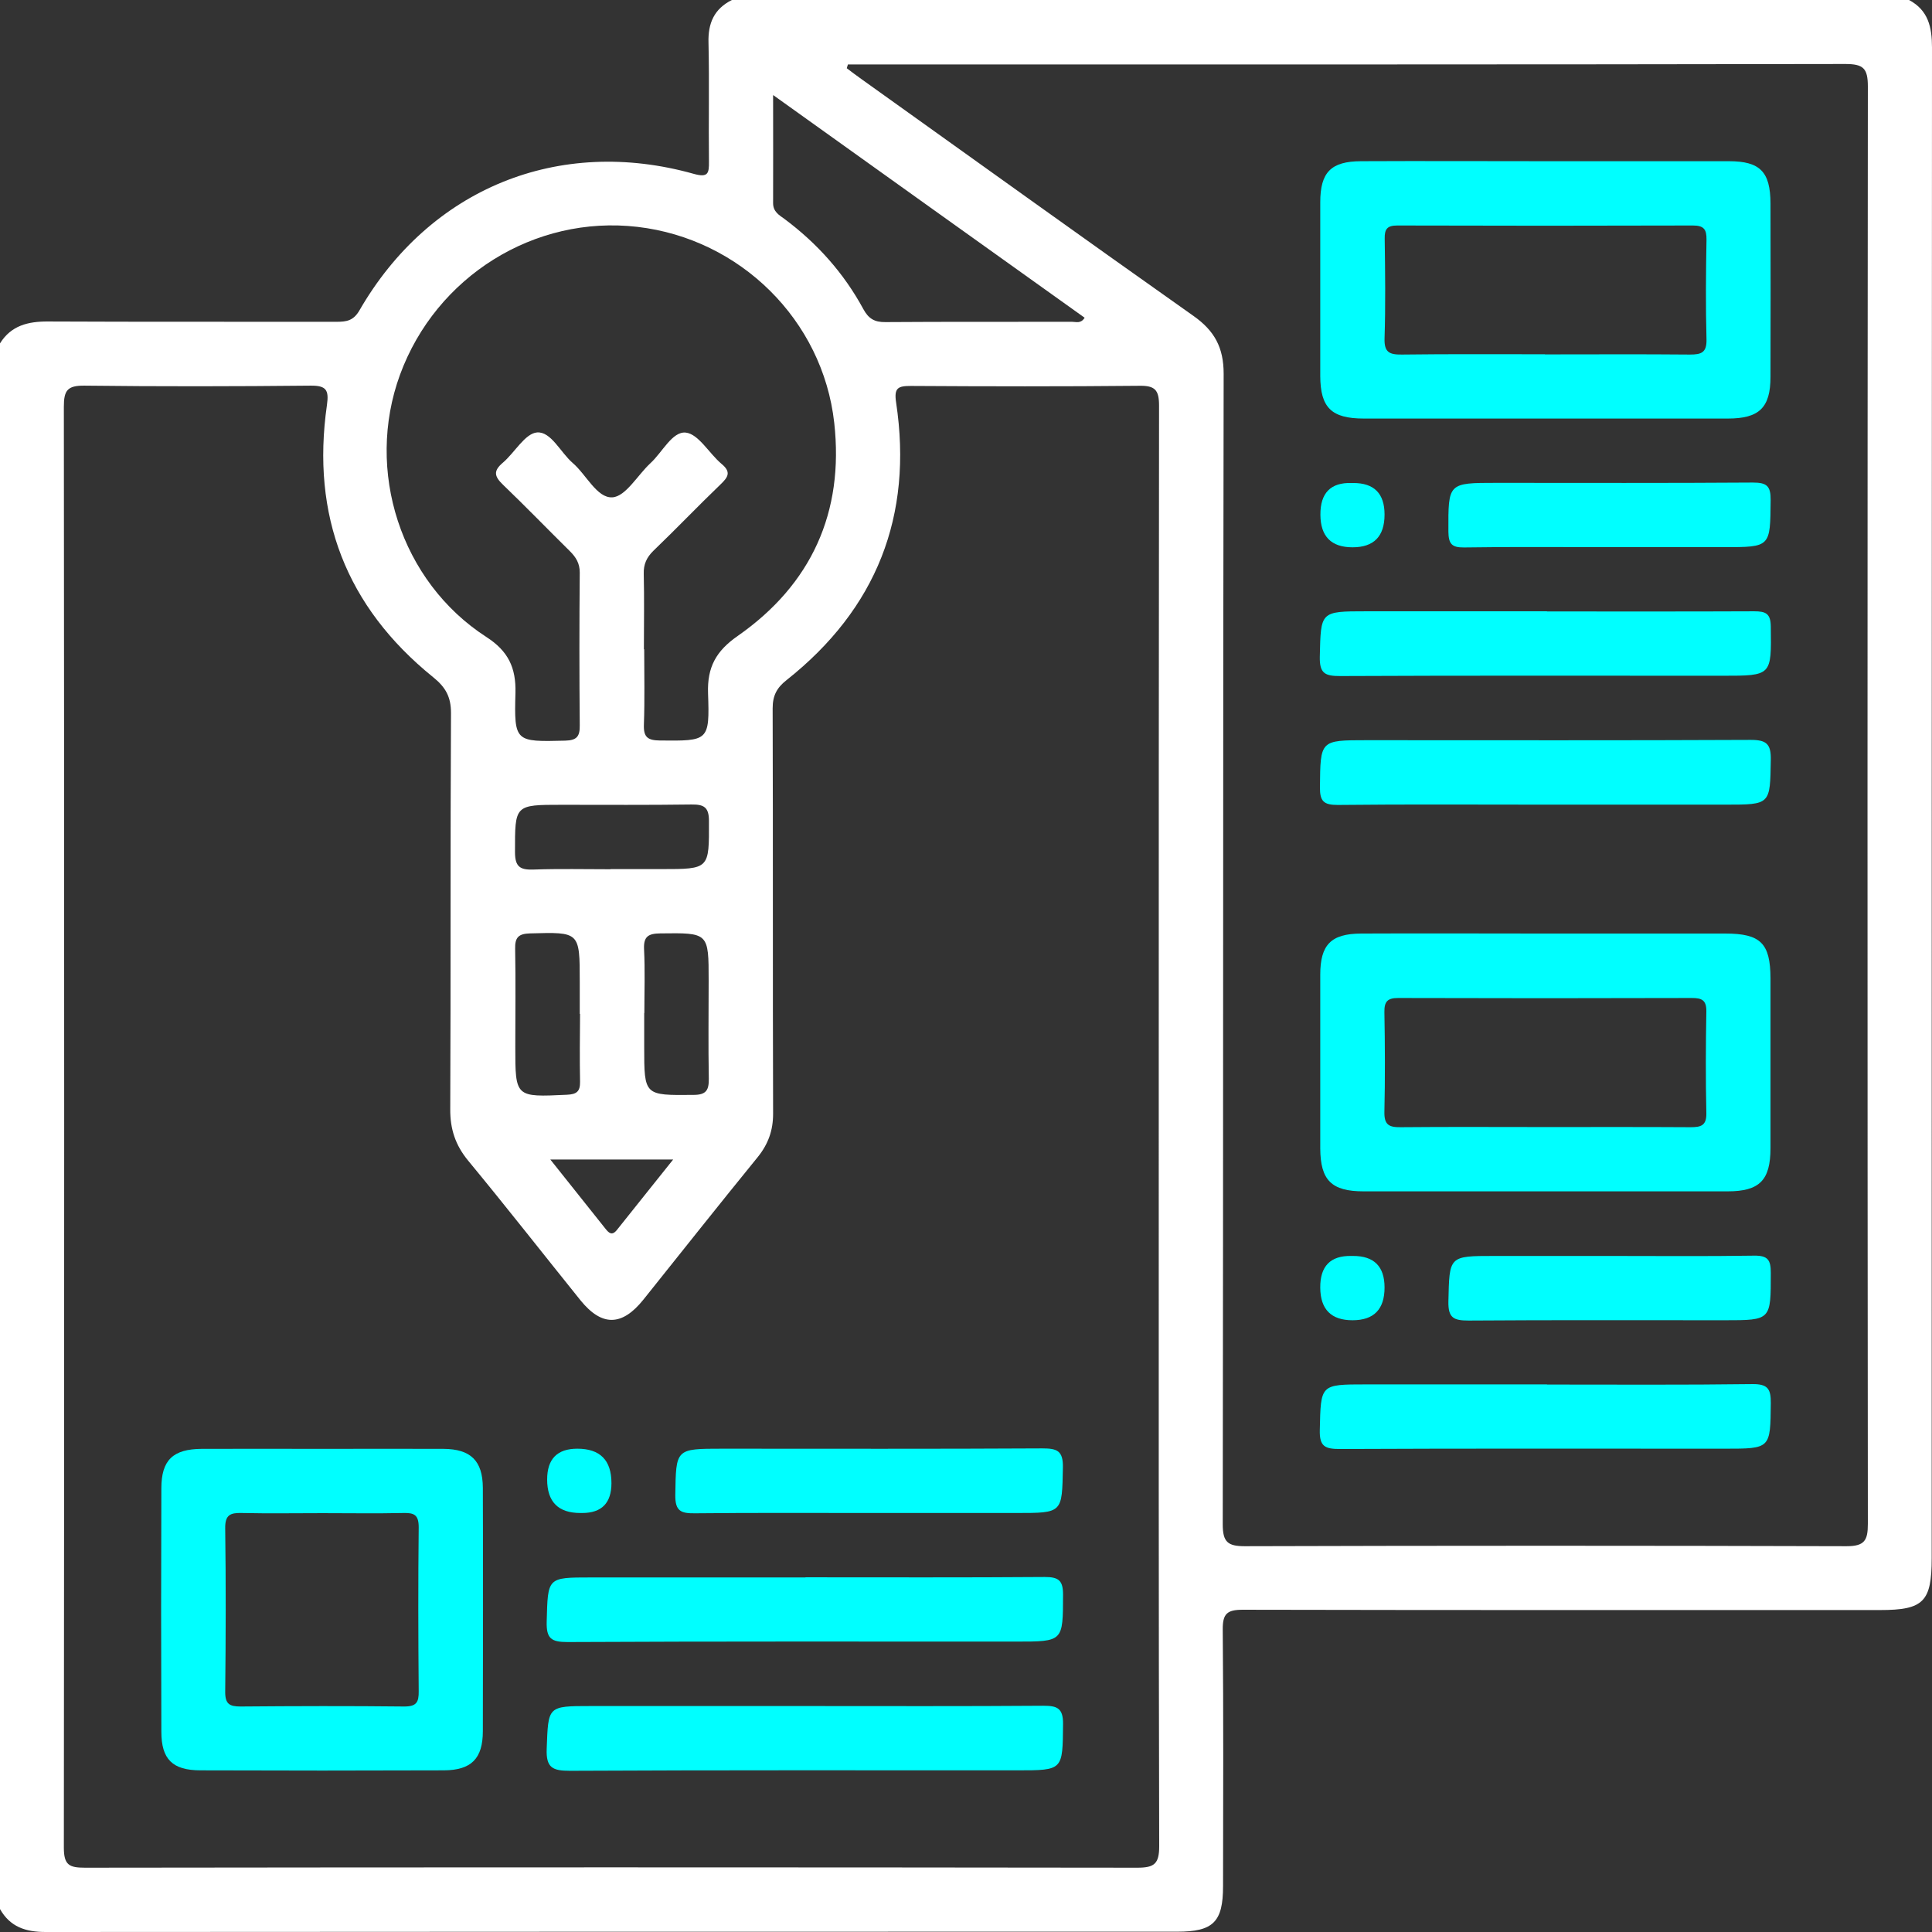
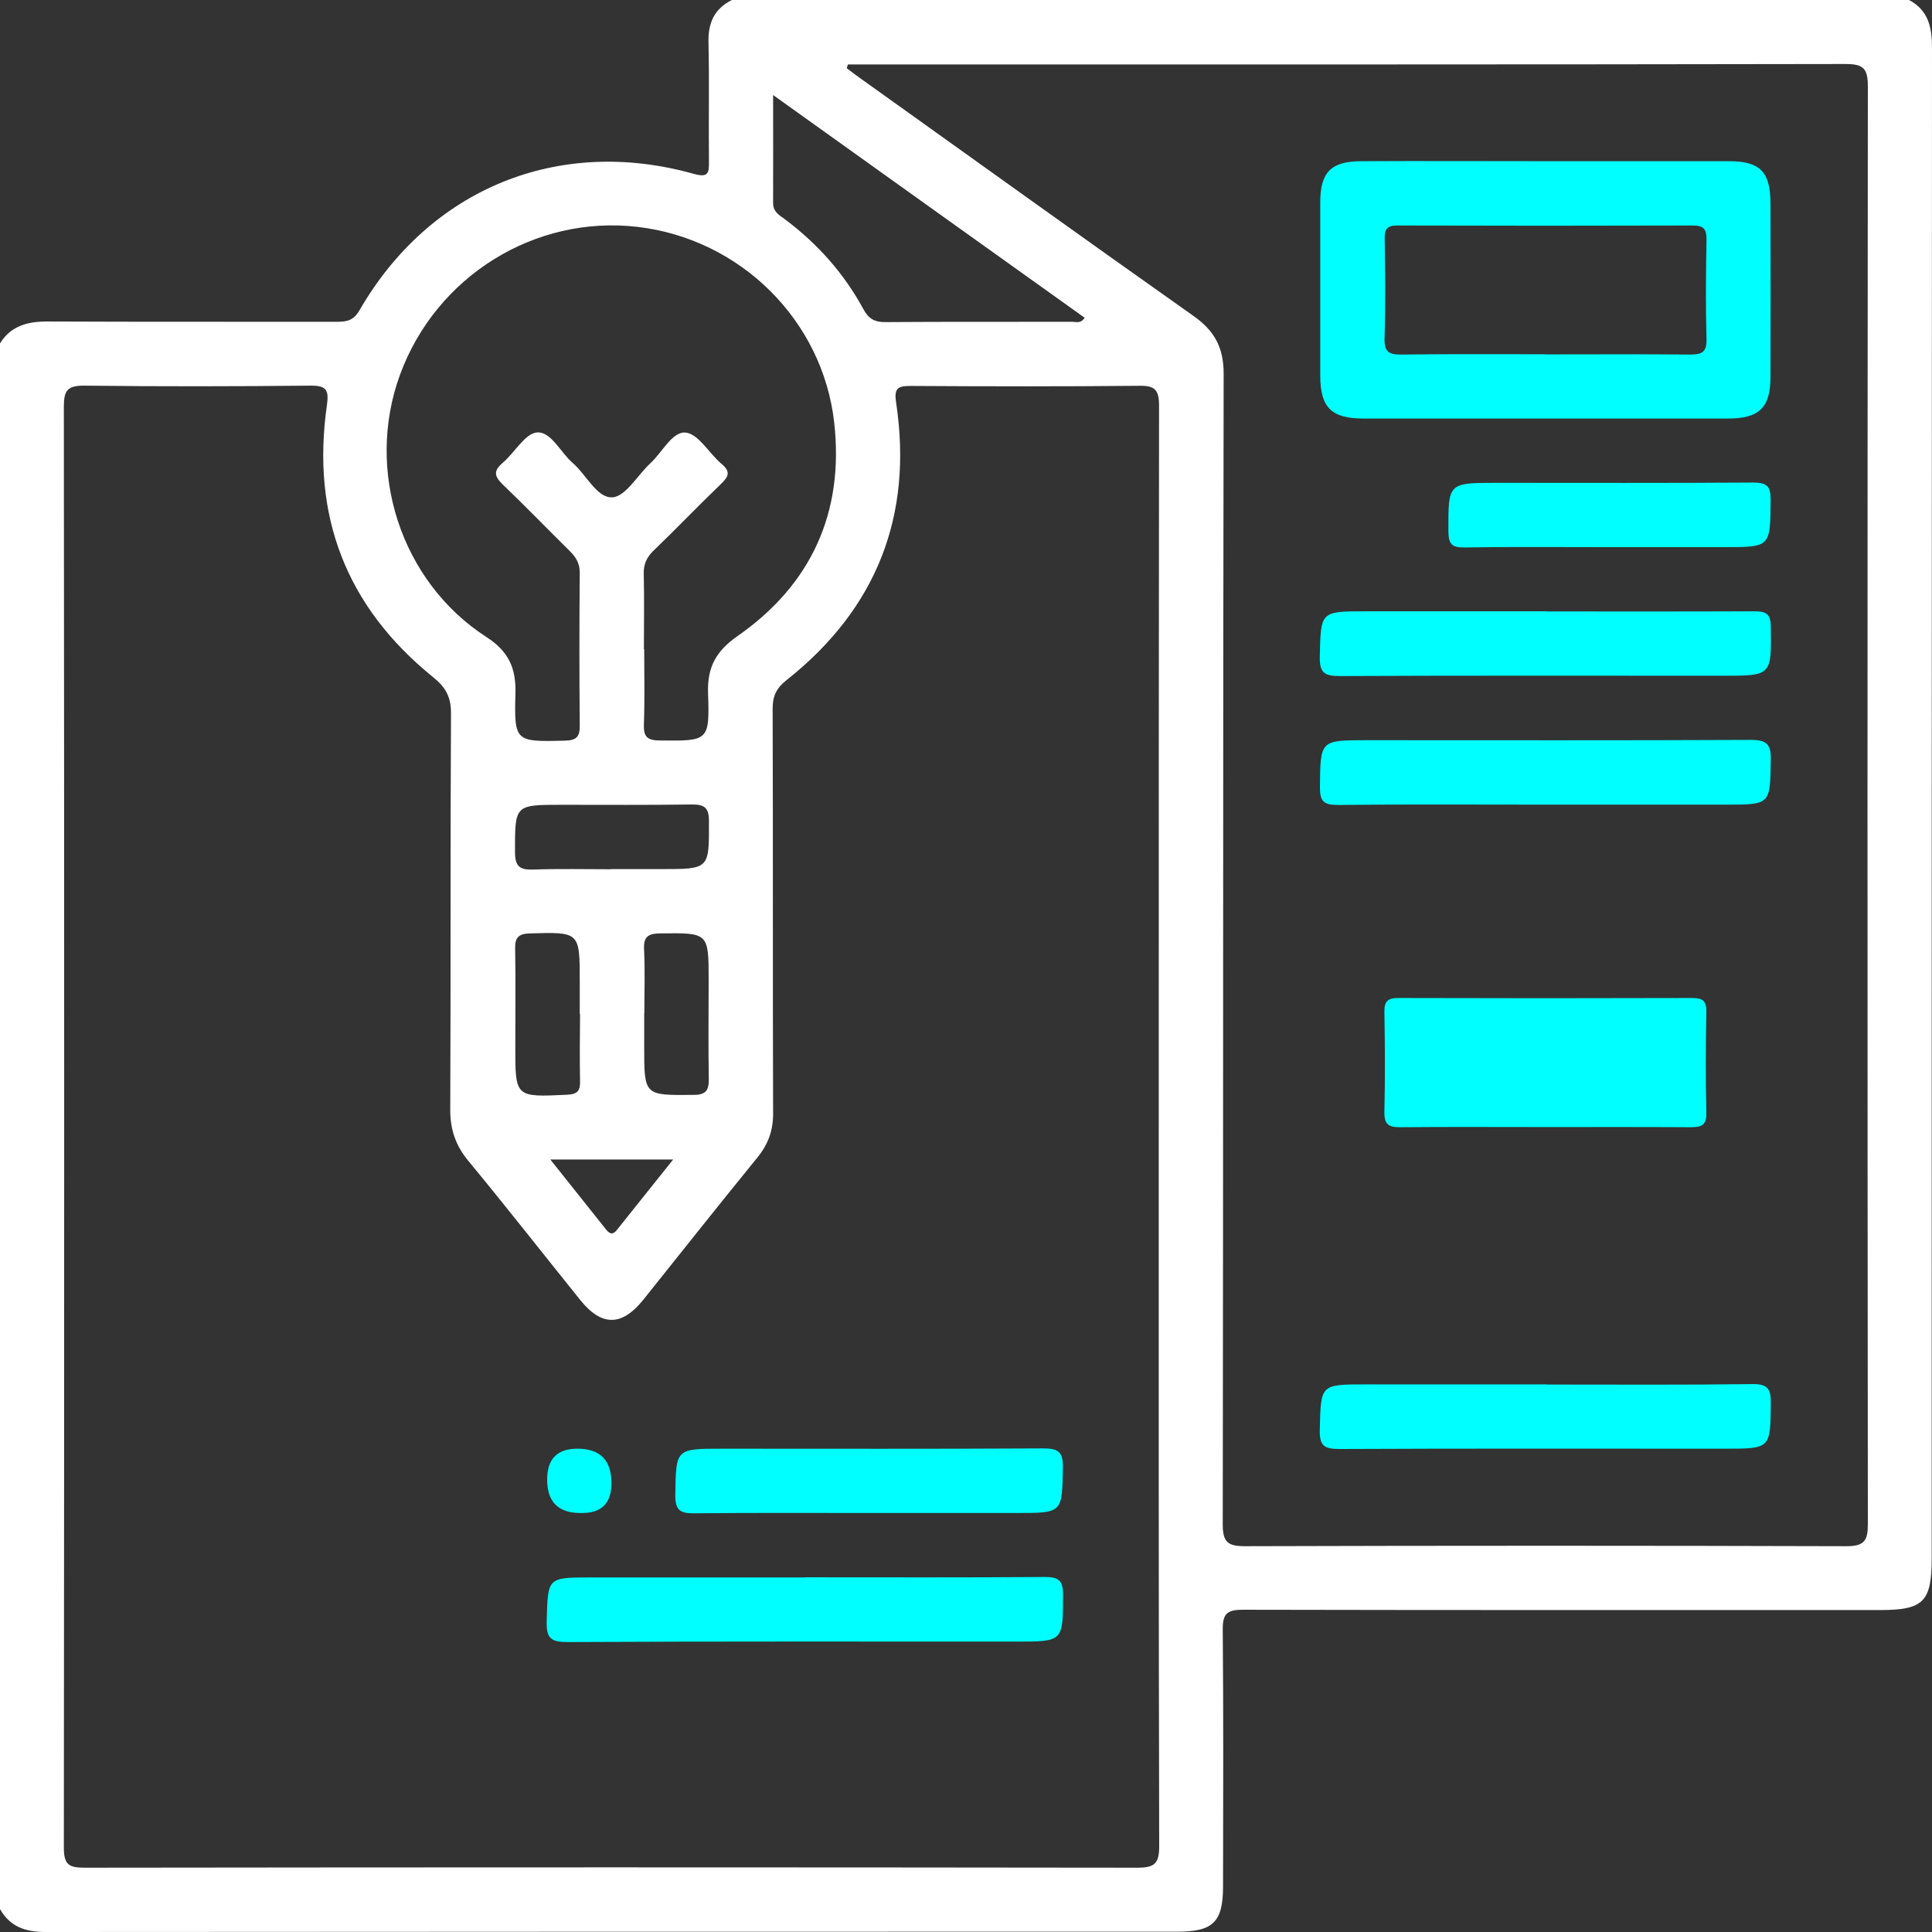
<svg xmlns="http://www.w3.org/2000/svg" id="Layer_1" data-name="Layer 1" viewBox="0 0 128 128">
  <rect x="0" y="0" width="128" height="128" fill="#333333" stroke="none" />
  <defs>
    <style>
      .cls-1 {
        fill: #fff;
      }

      .cls-2 {
        fill: aqua;
      }
    </style>
  </defs>
  <path class="cls-1" d="m0,126.48V22.75c.74-1.19,1.87-1.46,3.2-1.45,6.36.03,12.73.01,19.09.02.65,0,1.12-.06,1.52-.75,4.66-8.08,13.2-11.57,22.16-9.05.94.26,1.01-.03,1-.82-.03-2.62.03-5.24-.03-7.86C46.9,1.54,47.31.59,48.49,0h77.99c1.27.68,1.52,1.79,1.52,3.15-.02,33.36-.02,66.72-.02,100.08,0,2.89-.54,3.44-3.42,3.44-14.08,0-28.15.01-42.23-.02-1.04,0-1.33.27-1.32,1.32.05,5.66.03,11.33.02,16.99,0,2.38-.65,3.02-3.04,3.02-24.99,0-49.98,0-74.97.02-1.33,0-2.35-.34-3.02-1.52Zm76.77-51.75c0-15.95,0-31.9.02-47.86,0-1.04-.27-1.33-1.32-1.31-5.04.05-10.08.04-15.12.01-.85,0-1.13.12-.98,1.1,1.13,7.51-1.3,13.67-7.26,18.39-.65.51-.92,1.03-.92,1.87.03,8.95,0,17.91.03,26.86,0,1.1-.32,2-1.01,2.86-2.55,3.13-5.06,6.3-7.58,9.45-1.42,1.77-2.75,1.8-4.17.05-2.48-3.08-4.92-6.2-7.44-9.25-.85-1.03-1.2-2.1-1.19-3.42.04-8.75,0-17.49.05-26.24,0-1.09-.37-1.72-1.19-2.38-5.76-4.66-8.08-10.7-7.03-18.02.14-.99-.03-1.3-1.08-1.29-5,.05-10,.06-14.99,0-1.13-.01-1.36.32-1.36,1.4.03,31.82.03,63.64,0,95.46,0,1.16.36,1.33,1.4,1.33,23.24-.03,46.48-.03,69.72,0,1.12,0,1.45-.25,1.45-1.42-.04-15.87-.03-31.74-.03-47.61ZM56.18,4.26c-.03.09-.05.17-.08.26.33.25.66.5,1,.74,7.32,5.23,14.62,10.48,21.97,15.67,1.39.98,2,2.09,2,3.83-.05,25.41-.02,50.82-.06,76.24,0,1.17.34,1.44,1.46,1.44,13.29-.04,26.58-.04,39.87,0,1.2,0,1.41-.39,1.41-1.48-.03-31.74-.03-63.49,0-95.23,0-1.21-.3-1.49-1.5-1.49-21.62.04-43.24.03-64.86.03h-1.21Zm-13.5,38.75c0,1.67.04,3.33-.02,5-.03.83.25,1.04,1.06,1.05,3.22.03,3.3.05,3.19-3.13-.06-1.73.53-2.8,1.97-3.8,4.88-3.41,7.05-8.19,6.39-14.12-.76-6.81-6.24-12.19-13.04-12.98-6.81-.79-13.34,3.28-15.73,9.8-2.32,6.34.04,13.7,5.72,17.37,1.46.94,1.97,2.04,1.93,3.7-.09,3.27-.02,3.25,3.29,3.17.79-.02.98-.29.97-1.02-.03-3.37-.03-6.75,0-10.12,0-.61-.25-1.01-.65-1.41-1.48-1.46-2.93-2.96-4.43-4.4-.57-.55-.67-.91-.02-1.46.79-.67,1.47-1.94,2.27-2.01.93-.07,1.55,1.32,2.36,2.02.91.78,1.61,2.34,2.63,2.28.88-.05,1.67-1.47,2.52-2.26.79-.72,1.45-2.12,2.34-2.03.85.09,1.55,1.38,2.37,2.07.67.55.43.89-.07,1.37-1.5,1.44-2.94,2.95-4.44,4.39-.45.44-.66.9-.64,1.53.04,1.67.01,3.33.01,5ZM51.22,6.3c0,2.59.01,4.87,0,7.16,0,.57.4.79.76,1.05,2.17,1.62,3.93,3.59,5.22,5.97.34.63.74.87,1.46.86,4.12-.03,8.24-.01,12.37-.02.26,0,.58.14.83-.27-6.79-4.85-13.58-9.7-20.62-14.74Zm-10.77,51.28h3.36c3.21,0,3.17,0,3.16-3.19,0-.91-.33-1.1-1.16-1.09-2.86.04-5.73.02-8.59.02-3.14,0-3.1,0-3.1,3.14,0,.98.35,1.18,1.23,1.15,1.7-.06,3.4-.02,5.11-.02Zm-2.04,9.59v-2.12c0-3.33,0-3.3-3.29-3.21-.77.02-1.01.27-.99,1.02.04,2.16.01,4.33.01,6.5,0,3.35,0,3.33,3.42,3.17.64-.03.88-.21.87-.86-.03-1.5-.01-3,0-4.5Zm4.27-.05v2.24c0,3.24,0,3.21,3.26,3.18.86,0,1.03-.32,1.02-1.09-.04-2.16-.01-4.32-.01-6.47,0-3.2,0-3.18-3.2-3.14-.78.01-1.12.19-1.08,1.04.07,1.41.02,2.82.02,4.23Zm-6.22,9.7c1.32,1.66,2.48,3.12,3.64,4.57.23.29.44.51.77.1,1.19-1.5,2.4-3,3.73-4.67h-8.14Z" />
-   <path class="cls-2" d="m21.37,95.99c2.67,0,5.33-.01,8,0,1.82.01,2.61.79,2.62,2.58.02,5.37.01,10.74,0,16.12,0,1.82-.76,2.59-2.58,2.6-5.37.02-10.74.02-16.12,0-1.86,0-2.6-.73-2.6-2.56-.02-5.37-.02-10.74,0-16.12,0-1.88.77-2.61,2.69-2.62,2.67-.01,5.33,0,8,0Zm0,4.26c-1.79,0-3.58.03-5.36-.01-.76-.02-1.1.13-1.09,1.01.05,3.62.04,7.24,0,10.85,0,.8.29.96,1.02.96,3.62-.03,7.24-.04,10.85,0,.81,0,.96-.29.95-1.02-.03-3.62-.04-7.24,0-10.85,0-.81-.28-.97-1.01-.95-1.79.04-3.58.01-5.36.01Z" />
  <path class="cls-2" d="m53.37,104.5c5.28,0,10.57.02,15.85-.02.92,0,1.21.23,1.21,1.17-.01,3.11.03,3.11-3.12,3.11-9.9,0-19.81-.02-29.71.03-1.09,0-1.41-.24-1.38-1.36.08-2.92.02-2.92,2.91-2.92,4.74,0,9.49,0,14.23,0Z" />
-   <path class="cls-2" d="m53.37,113.03c5.25,0,10.5.02,15.75-.02.91,0,1.32.15,1.31,1.21-.03,3.07.02,3.07-3.05,3.07-9.87,0-19.75-.02-29.62.03-1.14,0-1.59-.19-1.54-1.46.11-2.82.03-2.83,2.91-2.83,4.75,0,9.5,0,14.25,0Z" />
  <path class="cls-2" d="m57.63,100.24c-3.87,0-7.73-.02-11.6.02-.91.01-1.3-.14-1.29-1.2.05-3.08,0-3.08,3.12-3.08,7.07,0,14.14.02,21.2-.02.97,0,1.38.15,1.36,1.26-.06,3.02,0,3.02-3.07,3.02-3.24,0-6.49,0-9.73,0Z" />
  <path class="cls-2" d="m36.25,98.02q0-2.04,2-2.04,2.26,0,2.26,2.28,0,1.98-1.94,1.98h-.12q-2.2,0-2.2-2.22Z" />
-   <path class="cls-2" d="m102.44,61.85c3.96,0,7.91,0,11.87,0,2.34,0,2.98.65,2.99,2.96,0,3.75,0,7.5,0,11.25,0,2.13-.72,2.87-2.84,2.87-8.04,0-16.08,0-24.12,0-2.13,0-2.86-.74-2.87-2.85,0-3.83,0-7.66,0-11.5,0-1.99.71-2.72,2.71-2.73,4.08-.02,8.16,0,12.25,0Zm-.04,12.82c3.2,0,6.4-.01,9.6.01.69,0,1.07-.1,1.05-.94-.05-2.24-.04-4.49,0-6.73.01-.75-.3-.89-.96-.89-6.49.02-12.97.02-19.46,0-.71,0-.92.24-.91.93.04,2.2.05,4.41,0,6.61-.02.87.31,1.03,1.08,1.02,3.2-.03,6.4-.01,9.6-.01Z" />
+   <path class="cls-2" d="m102.44,61.85Zm-.04,12.82c3.2,0,6.4-.01,9.6.01.69,0,1.07-.1,1.05-.94-.05-2.24-.04-4.49,0-6.73.01-.75-.3-.89-.96-.89-6.49.02-12.97.02-19.46,0-.71,0-.92.24-.91.93.04,2.2.05,4.41,0,6.61-.02.87.31,1.03,1.08,1.02,3.2-.03,6.4-.01,9.6-.01Z" />
  <path class="cls-2" d="m102.42,10.68c4.04,0,8.08,0,12.12,0,2.07,0,2.75.7,2.76,2.79.01,3.83.01,7.66,0,11.5,0,2.04-.75,2.76-2.82,2.76-8.04,0-16.08,0-24.12,0-2.15,0-2.88-.72-2.89-2.82,0-3.83,0-7.66,0-11.5,0-2,.71-2.72,2.7-2.73,4.08-.02,8.16,0,12.25,0Zm-.07,12.8c3.2,0,6.41-.02,9.61.01.75,0,1.12-.12,1.1-1-.06-2.2-.04-4.41,0-6.61.01-.68-.17-.94-.9-.94-6.53.02-13.06.02-19.59,0-.68,0-.84.25-.83.87.03,2.2.06,4.41-.01,6.61-.03.93.33,1.08,1.15,1.07,3.16-.04,6.32-.02,9.48-.02Z" />
  <path class="cls-2" d="m102.35,53.31c-4.57,0-9.15-.03-13.72.02-.93,0-1.19-.24-1.18-1.18.03-3.11,0-3.11,3.1-3.11,8.48,0,16.97.02,25.45-.02,1.04,0,1.34.28,1.32,1.32-.05,2.97,0,2.97-3,2.97-3.99,0-7.98,0-11.98,0Z" />
  <path class="cls-2" d="m102.49,40.51c4.58,0,9.15.01,13.73-.01.77,0,1.09.15,1.1,1.01.04,3.26.08,3.26-3.2,3.26-8.45,0-16.89-.02-25.34.02-.99,0-1.36-.17-1.34-1.27.07-3.01.01-3.02,3.07-3.02,3.99,0,7.99,0,11.98,0Z" />
  <path class="cls-2" d="m102.49,91.73c4.54,0,9.08.03,13.61-.03,1.02-.01,1.23.32,1.22,1.26-.03,3.02,0,3.02-3.06,3.02-8.49,0-16.99-.02-25.48.02-.98,0-1.37-.15-1.34-1.26.07-3.02.01-3.02,3.06-3.02,4,0,7.99,0,11.99,0Z" />
-   <path class="cls-2" d="m106.74,83.21c3.16,0,6.32.03,9.48-.02.9-.01,1.1.28,1.1,1.13,0,3.15.03,3.15-3.06,3.15-5.65,0-11.31-.02-16.96.02-.99,0-1.36-.17-1.34-1.26.07-3.02.01-3.02,3.05-3.02,2.58,0,5.15,0,7.73,0Z" />
  <path class="cls-2" d="m106.61,36.25c-3.2,0-6.41-.03-9.61.02-.82.01-1.03-.24-1.04-1.05-.01-3.23-.04-3.23,3.2-3.23,5.66,0,11.31.02,16.97-.02.93,0,1.19.23,1.18,1.17-.03,3.11.01,3.11-3.1,3.11-2.54,0-5.07,0-7.61,0Z" />
-   <path class="cls-2" d="m91.73,85.3q0,2.17-2.12,2.17t-2.14-2.15,2.06-2.11s.08,0,.12,0q2.08,0,2.08,2.09Z" />
-   <path class="cls-2" d="m91.73,34.09q0,2.17-2.12,2.17t-2.13-2.16,2.06-2.1s.08,0,.12,0q2.07,0,2.07,2.09Z" />
</svg>